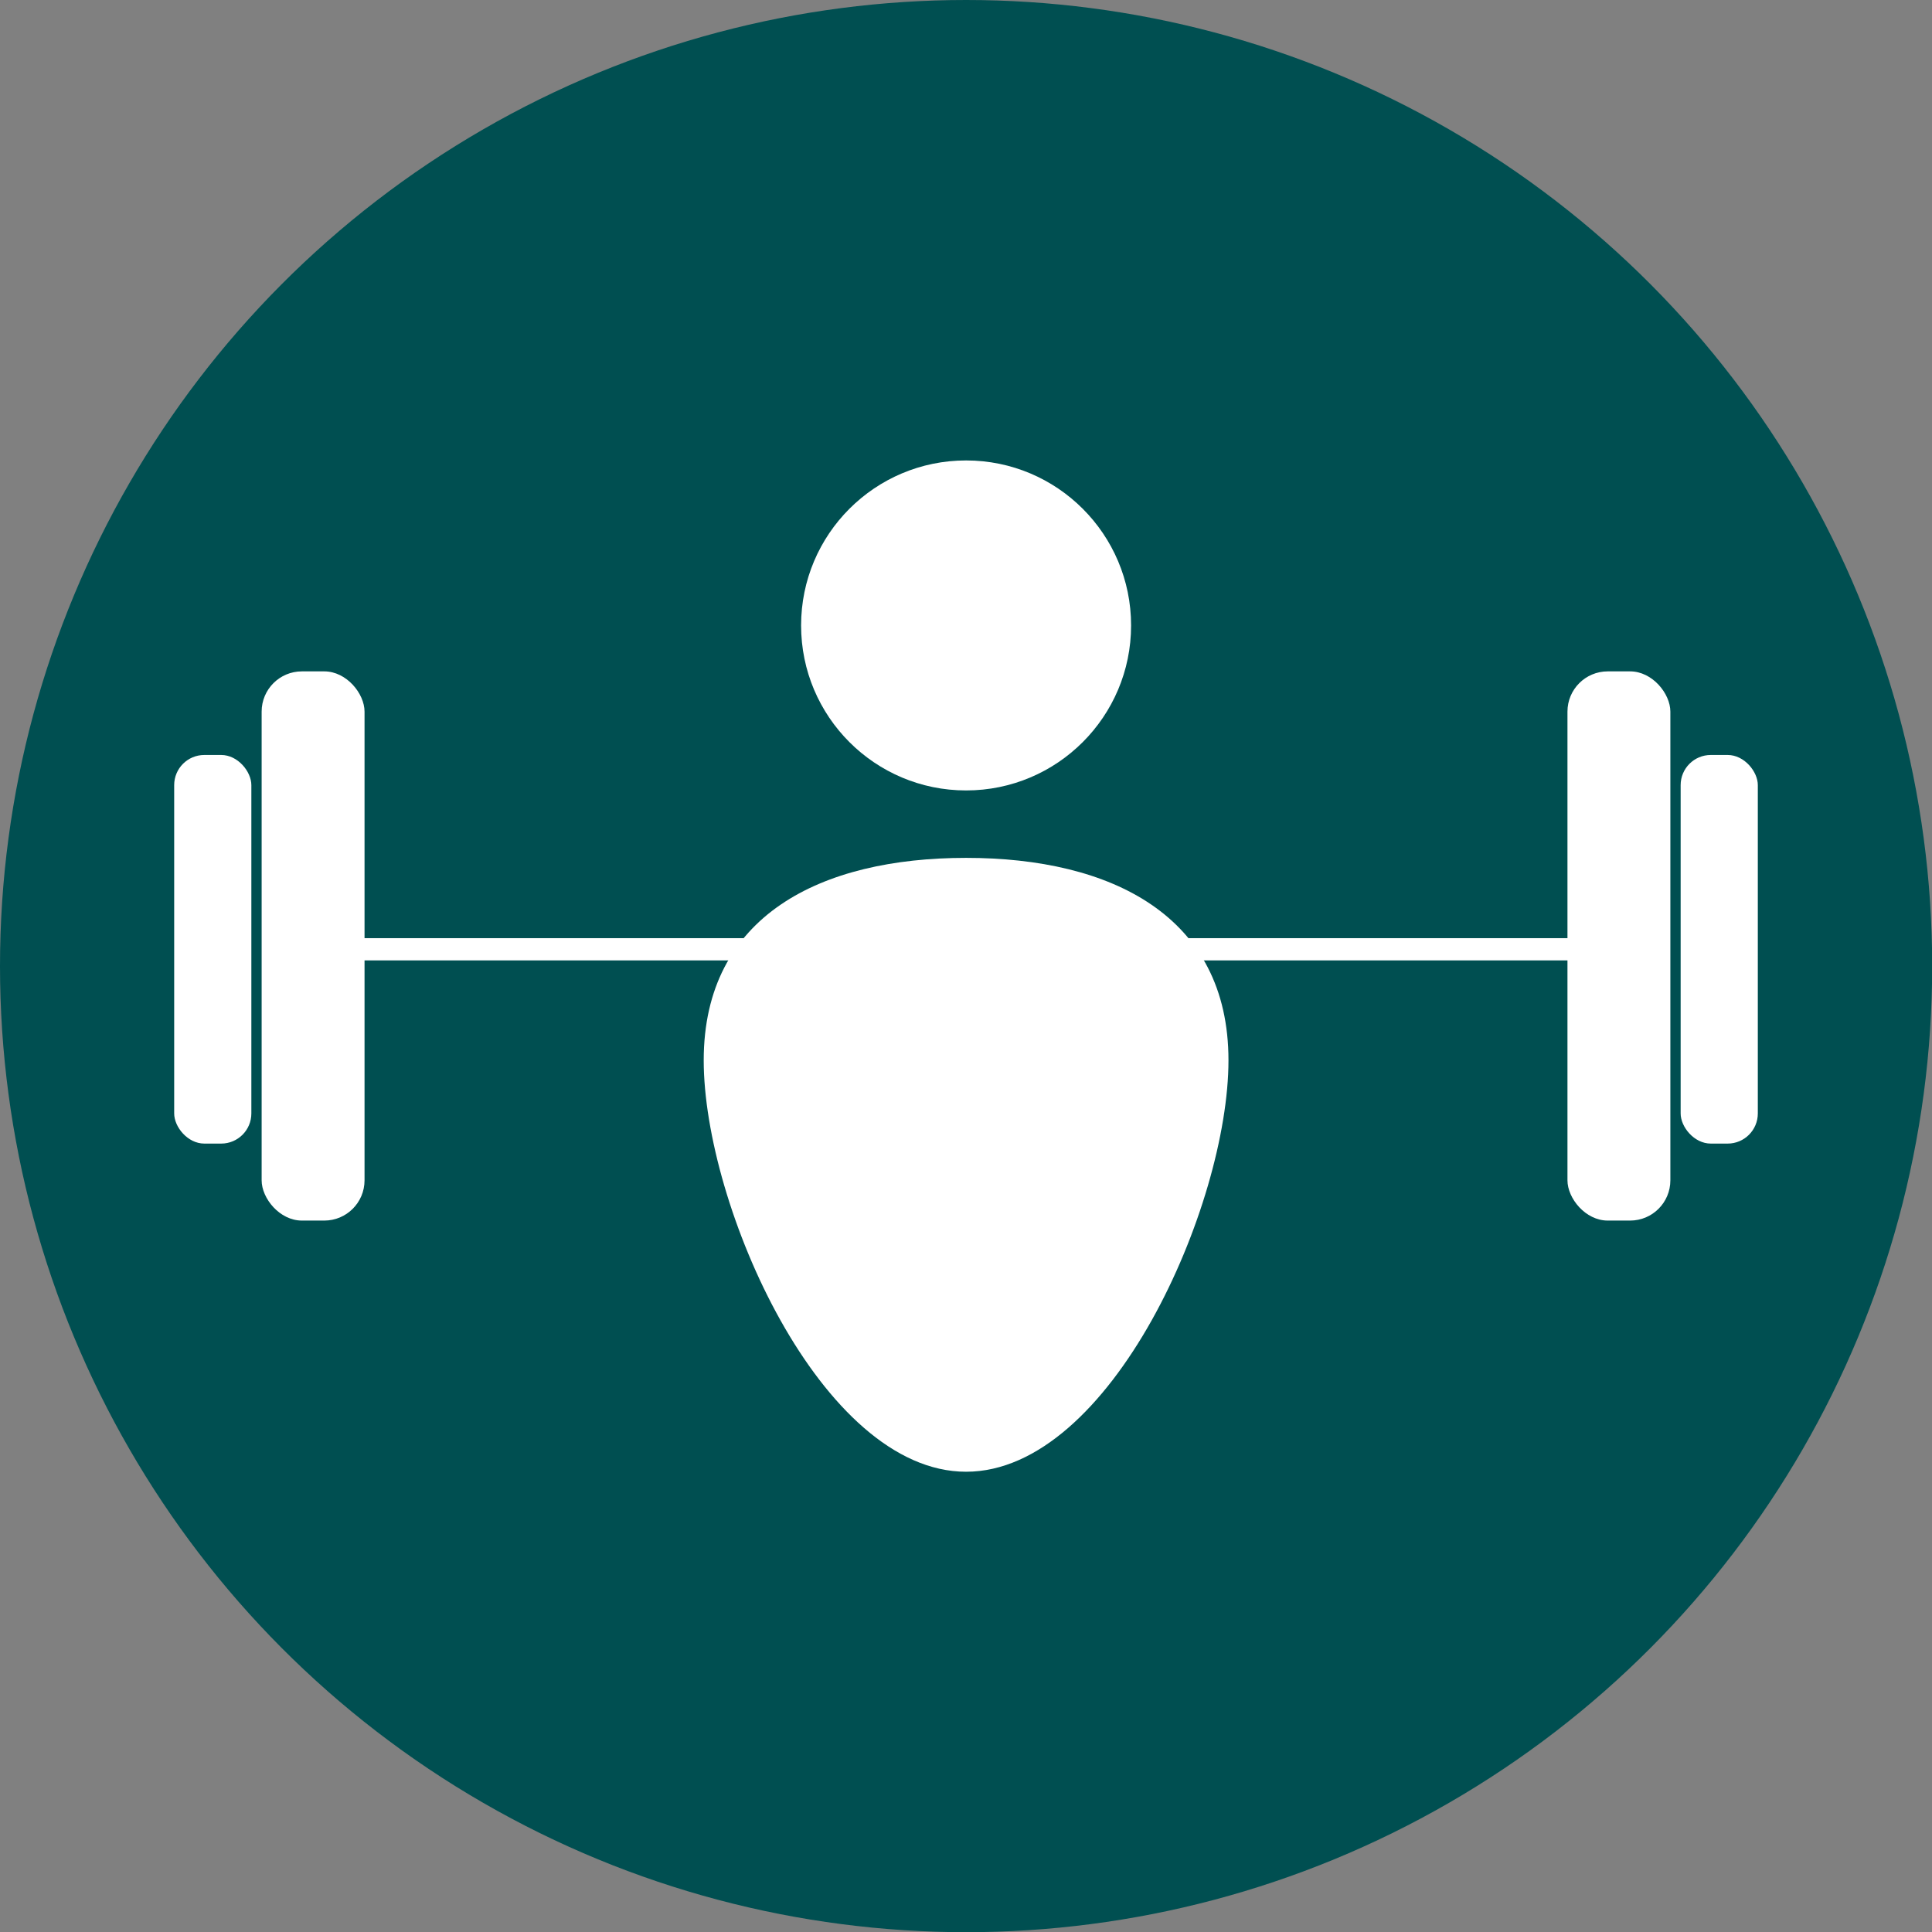
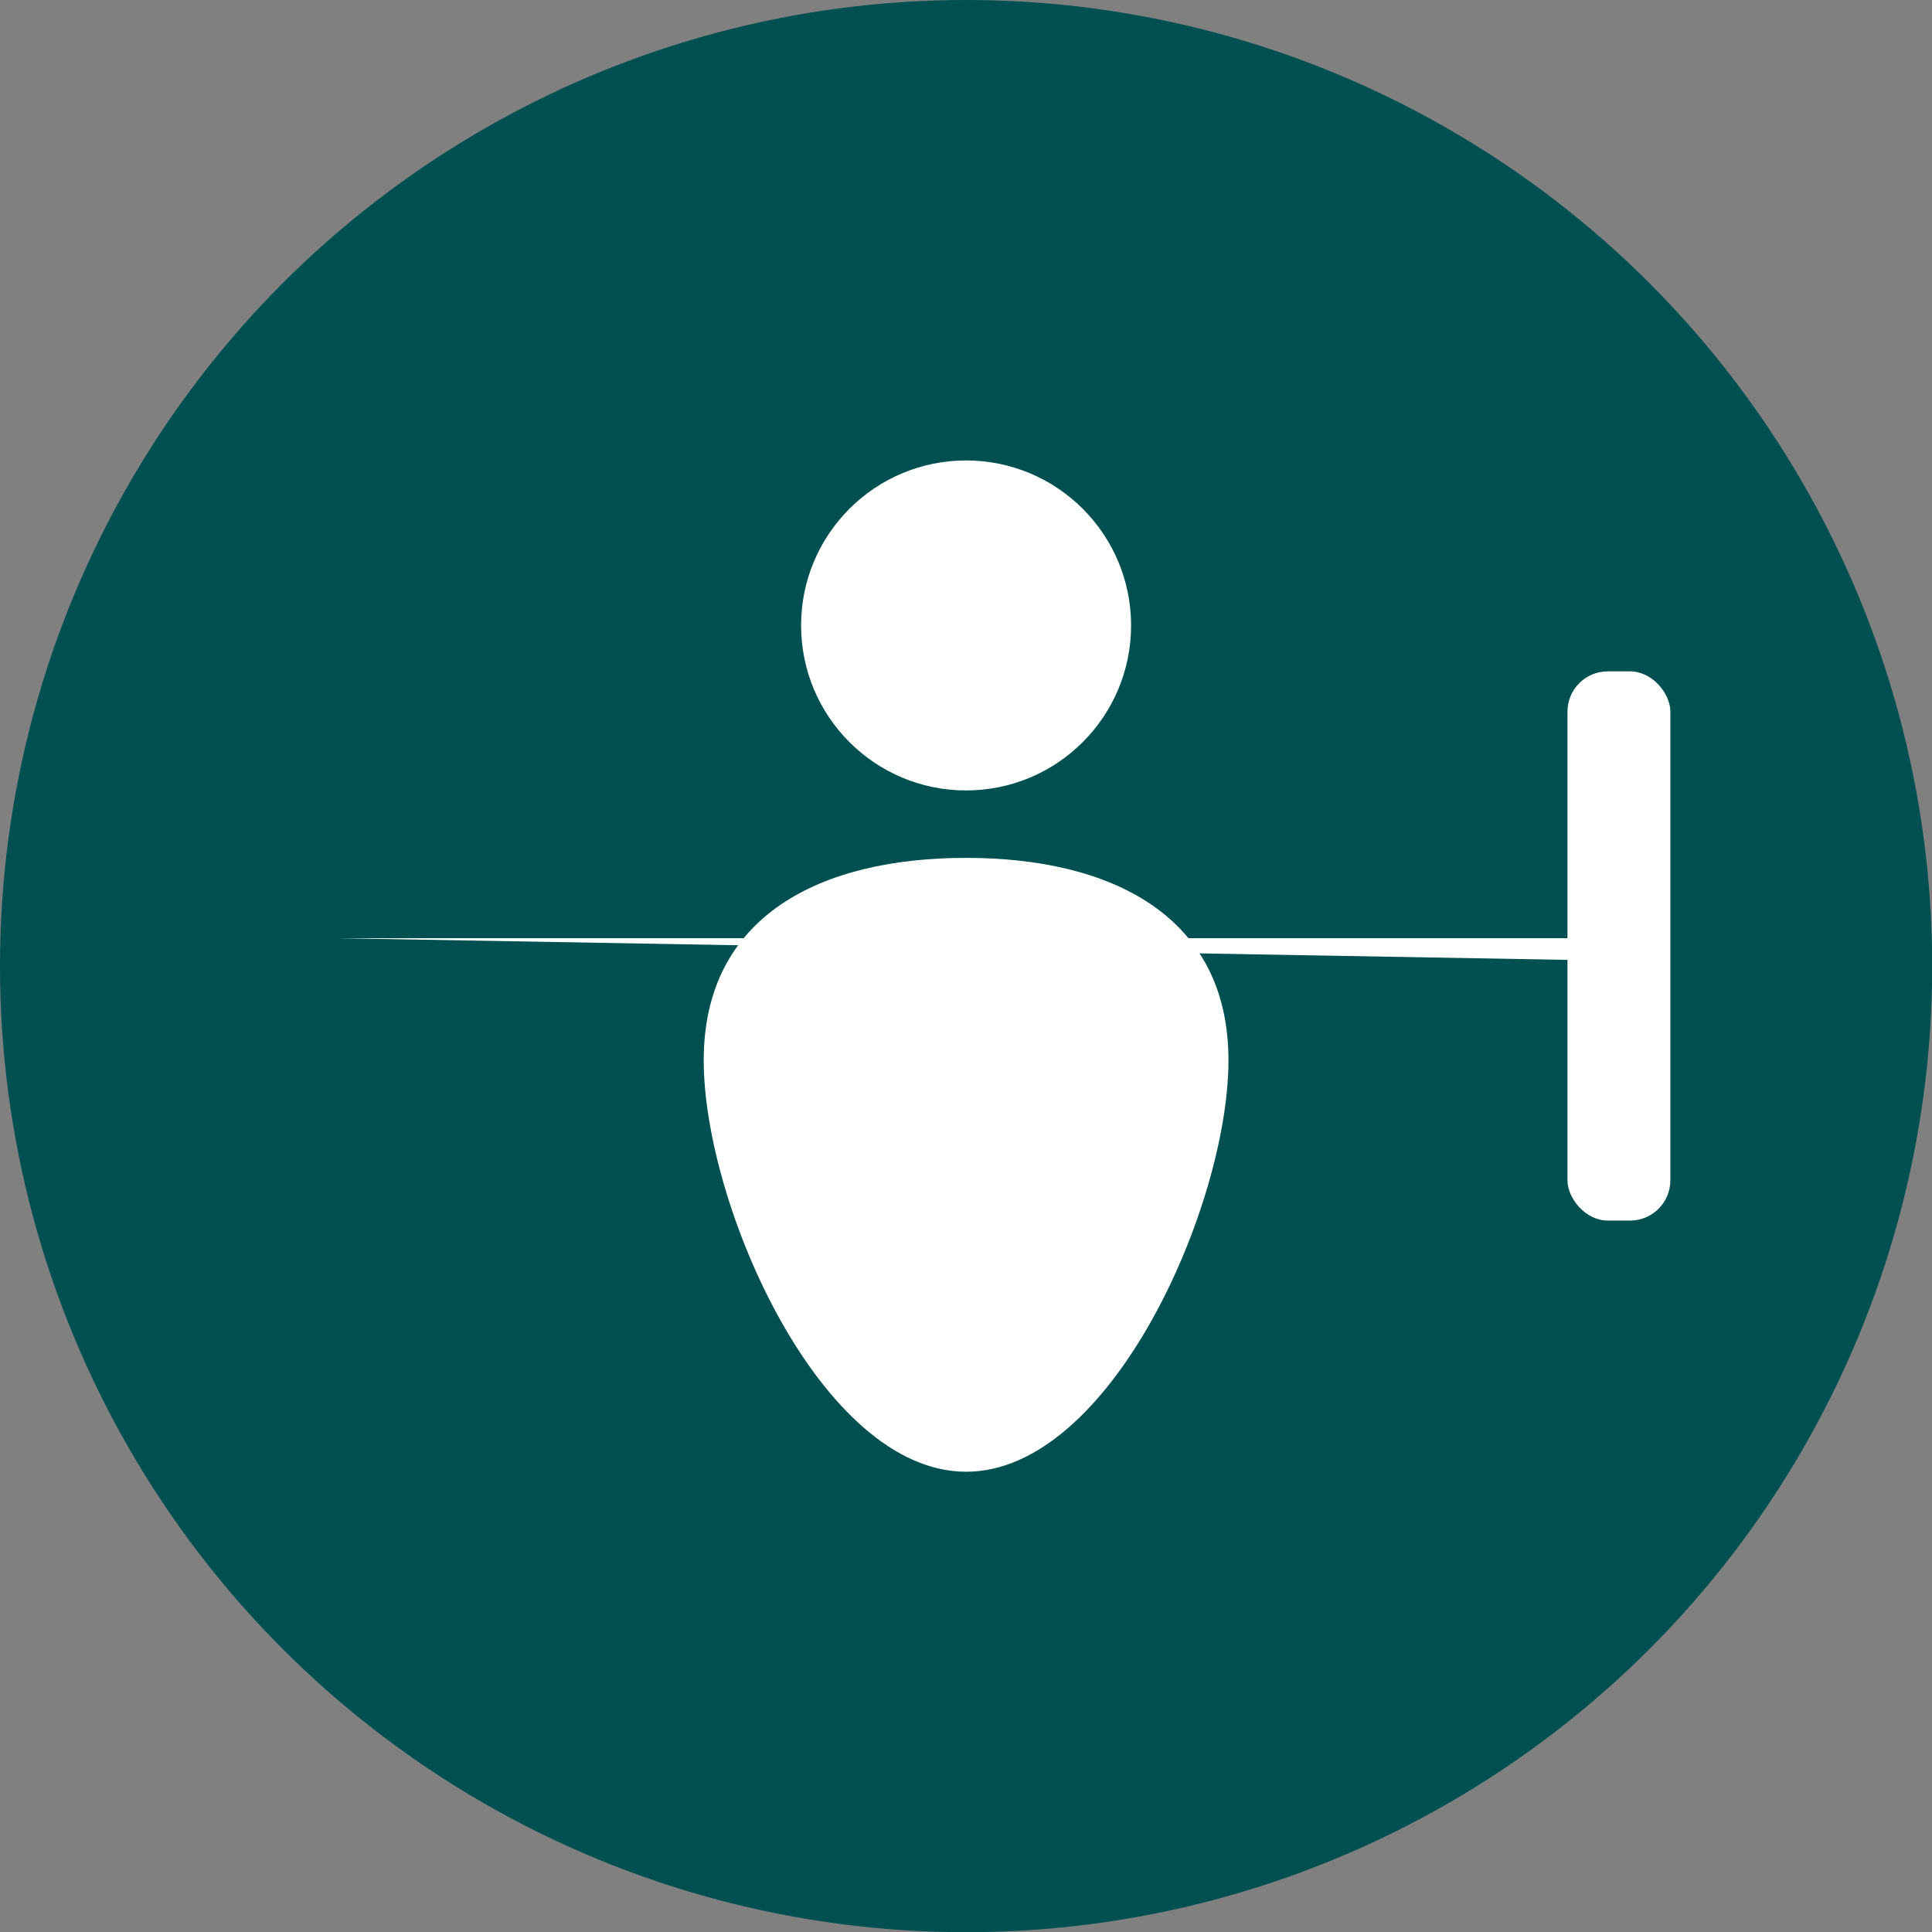
<svg xmlns="http://www.w3.org/2000/svg" viewBox="0 0 105.15 105.15">
  <rect x="0" y="0" width="105.15" height="105.15" fill="#808080" stroke="none" />
  <circle cx="52.58" cy="52.58" fill="#004f51" r="52.58" />
  <g fill="#fff">
    <circle cx="52.58" cy="34.04" r="8.98" />
    <path d="m66.86 57.71c0 7.89-6.39 22.39-14.28 22.39s-14.28-14.5-14.28-22.39 6.39-11.02 14.28-11.02 14.28 3.14 14.28 11.02z" />
-     <path d="m18.26 51.06h68.63v1.21h-68.63z" />
-     <rect height="29.89" rx="2.19" width="5.6" x="14.24" y="36.54" />
+     <path d="m18.26 51.06h68.63v1.21z" />
    <rect height="29.89" rx="2.19" width="5.6" x="85.31" y="36.54" />
-     <rect height="21.15" rx="1.64" width="4.2" x="9.48" y="41.09" />
-     <rect height="21.15" rx="1.64" width="4.2" x="91.47" y="41.09" />
  </g>
</svg>